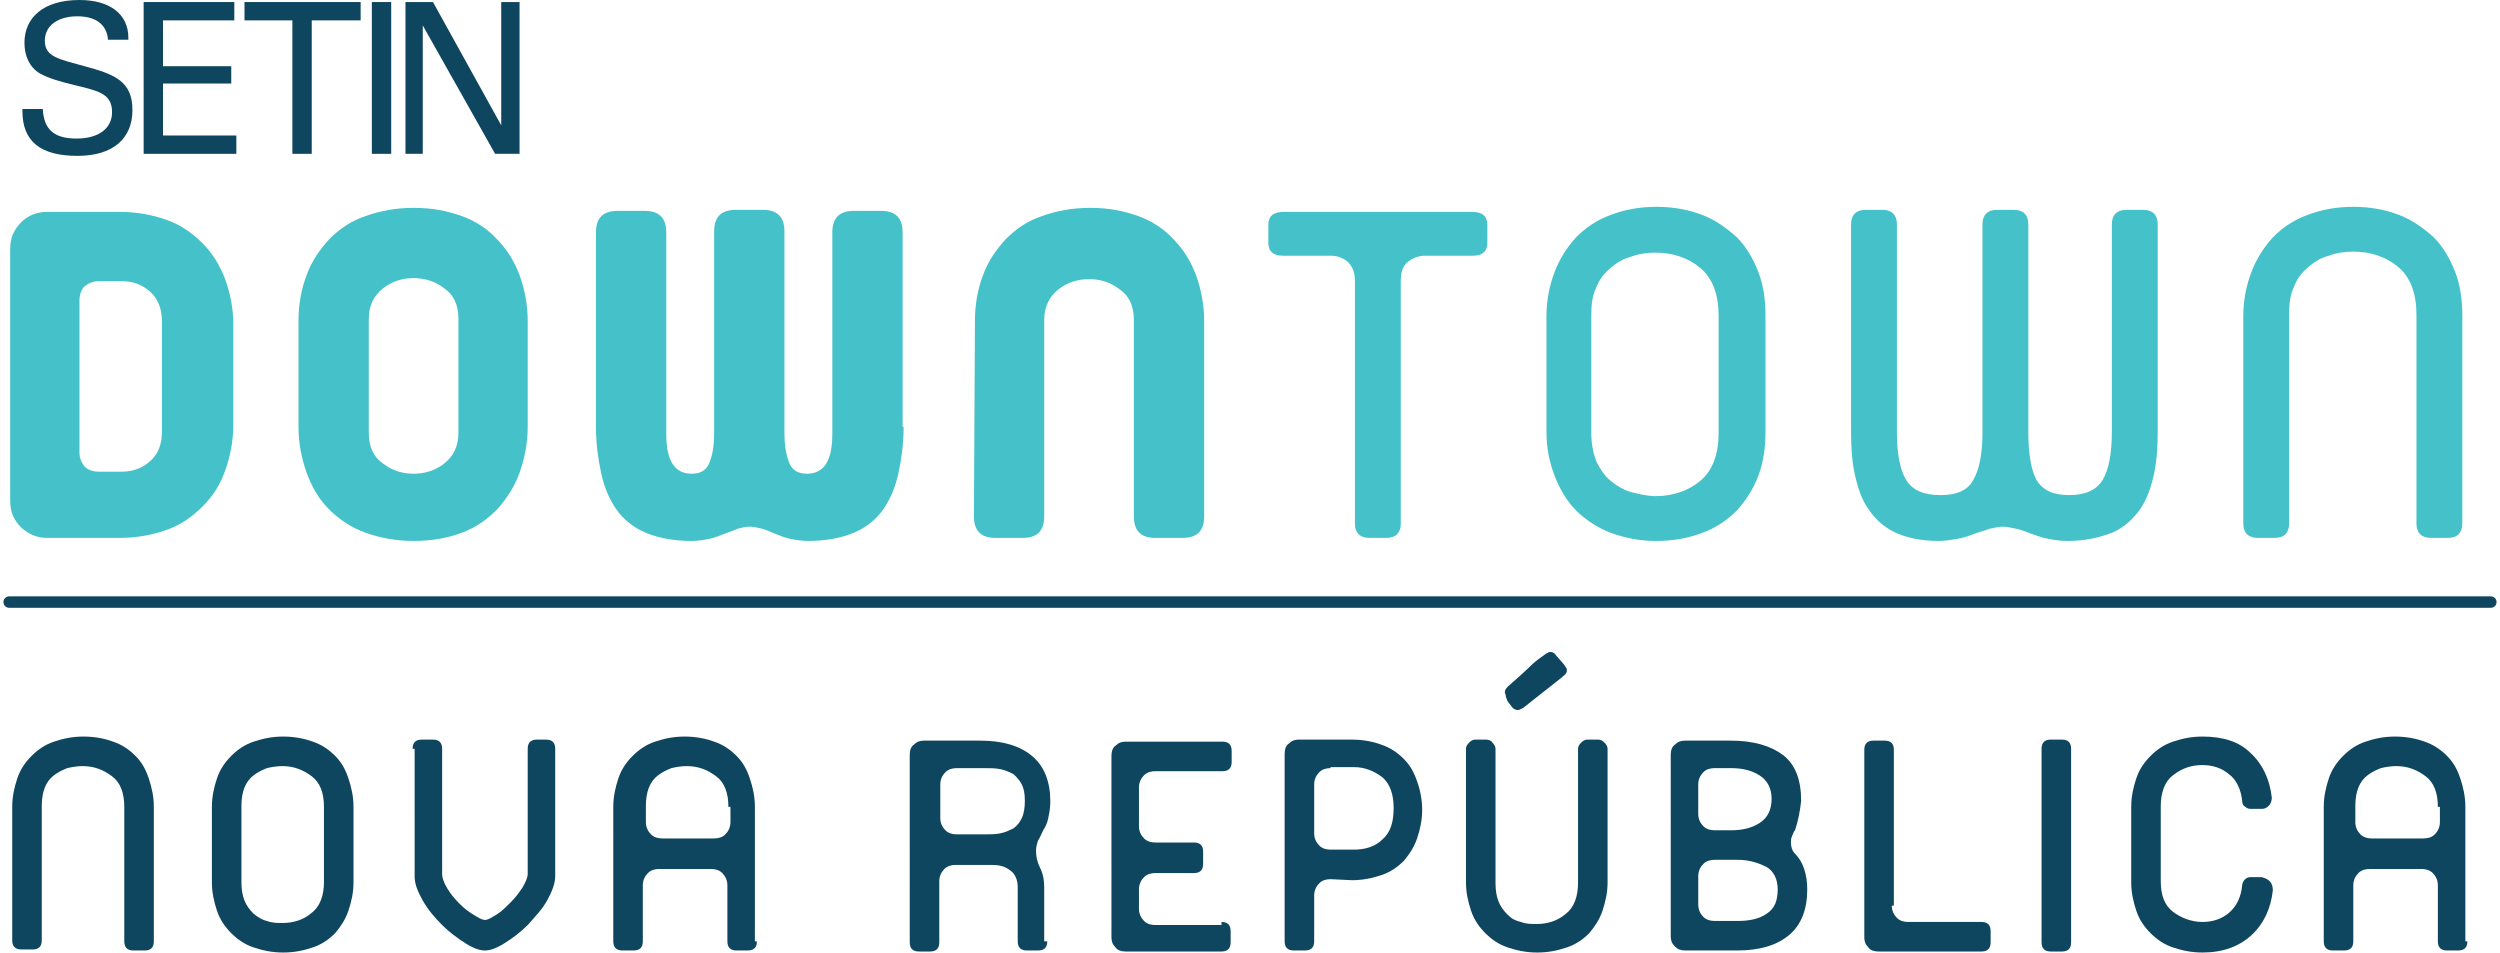
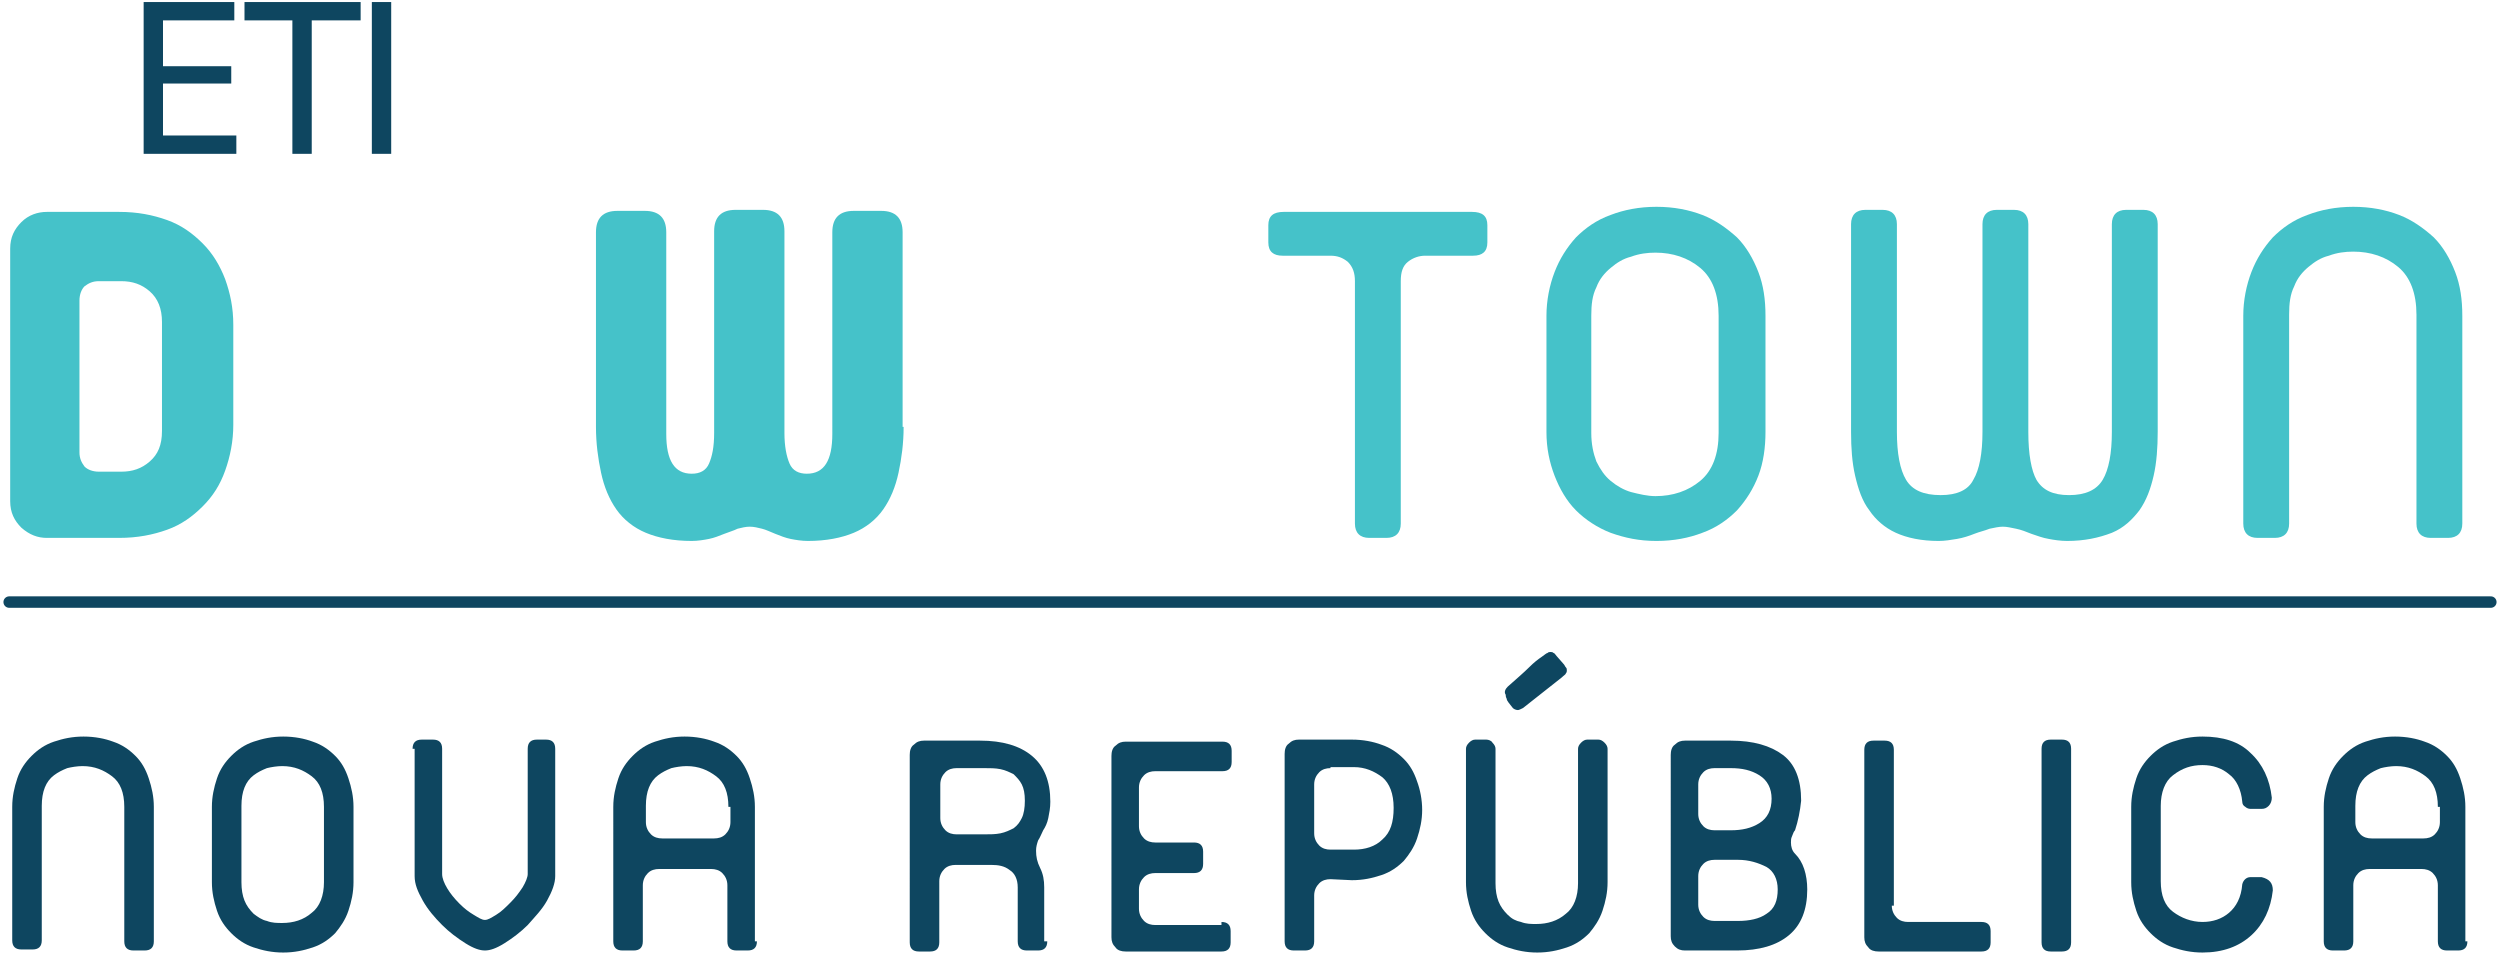
<svg xmlns="http://www.w3.org/2000/svg" xmlns:xlink="http://www.w3.org/1999/xlink" version="1.1" id="Camada_1" x="0px" y="0px" viewBox="0 0 245.4 93.5" style="enable-background:new 0 0 245.4 93.5;" xml:space="preserve">
  <style type="text/css">
	.st0{clip-path:url(#SVGID_2_);fill:#0e4660;}
	.st1{clip-path:url(#SVGID_4_);fill:#0e4660;}
	.st2{clip-path:url(#SVGID_6_);fill:#0e4660;}
	.st3{clip-path:url(#SVGID_8_);fill:#0e4660;}
	.st4{clip-path:url(#SVGID_10_);fill:#0e4660;}
	.st5{clip-path:url(#SVGID_12_);fill:#45c2c9;}
	.st6{clip-path:url(#SVGID_14_);fill:#45c2c9;}
	.st7{clip-path:url(#SVGID_16_);fill:#45c2c9;}
	.st8{clip-path:url(#SVGID_18_);fill:#45c2c9;}
	.st9{clip-path:url(#SVGID_20_);fill:#45c2c9;}
	.st10{clip-path:url(#SVGID_22_);fill:#45c2c9;}
	.st11{clip-path:url(#SVGID_24_);fill:#45c2c9;}
	.st12{clip-path:url(#SVGID_26_);fill:#45c2c9;}
	.st13{clip-path:url(#SVGID_28_);fill:#0e4660;}
	.st14{clip-path:url(#SVGID_30_);fill:#0e4660;}
	.st15{clip-path:url(#SVGID_32_);fill:#0e4660;}
	.st16{clip-path:url(#SVGID_34_);fill:#0e4660;}
	.st17{clip-path:url(#SVGID_36_);fill:#0e4660;}
	.st18{clip-path:url(#SVGID_38_);fill:#0e4660;}
	.st19{clip-path:url(#SVGID_40_);fill:#0e4660;}
	.st20{clip-path:url(#SVGID_42_);fill:#0e4660;}
	.st21{clip-path:url(#SVGID_44_);fill:#0e4660;}
	.st22{clip-path:url(#SVGID_46_);fill:#0e4660;}
	.st23{clip-path:url(#SVGID_48_);fill:#0e4660;}
	.st24{clip-path:url(#SVGID_50_);fill:#0e4660;}
	.st25{clip-path:url(#SVGID_52_);fill:#0e4660;}
	
	.st26{clip-path:url(#SVGID_54_);fill:none;stroke:#0e4660;stroke-width:1.124;stroke-linecap:round;stroke-linejoin:round;stroke-miterlimit:10;}
</style>
  <g>
    <g>
      <defs>
        <rect id="SVGID_1_" width="245.4" height="93.5" />
      </defs>
      <clipPath id="SVGID_2_">
        <use xlink:href="#SVGID_1_" style="overflow:visible;" />
      </clipPath>
-       <path class="st0" d="M7.5,13.6c2.2,0,3.5-1,3.5-2.6c0-1.9-1.5-2.1-3.9-2.7C5.9,8,4.8,7.7,3.9,7.2c-1-0.6-1.5-1.7-1.5-3    C2.4,1.7,4.3,0,7.8,0c3,0,4.8,1.4,4.8,3.7v0.2h-2c-0.1-1.4-1.1-2.3-3-2.3S4.4,2.5,4.4,4c0,1.6,1.4,1.8,3.9,2.5    c3,0.8,4.7,1.5,4.7,4.3s-1.9,4.5-5.4,4.5c-3.6,0-5.4-1.4-5.4-4.4v-0.2h2C4.3,12.7,5.3,13.6,7.5,13.6" />
    </g>
    <g>
      <defs>
        <rect id="SVGID_3_" width="245.4" height="93.5" />
      </defs>
      <clipPath id="SVGID_4_">
        <use xlink:href="#SVGID_3_" style="overflow:visible;" />
      </clipPath>
      <polygon class="st1" points="14.1,0.2 23,0.2 23,2 16,2 16,6.5 22.7,6.5 22.7,8.2 16,8.2 16,13.3 23.2,13.3 23.2,15.1 14.1,15.1       " />
    </g>
    <g>
      <defs>
        <rect id="SVGID_5_" width="245.4" height="93.5" />
      </defs>
      <clipPath id="SVGID_6_">
        <use xlink:href="#SVGID_5_" style="overflow:visible;" />
      </clipPath>
      <polygon class="st2" points="28.7,15.1 28.7,2 24,2 24,0.2 35.4,0.2 35.4,2 30.6,2 30.6,15.1   " />
    </g>
    <g>
      <defs>
        <rect id="SVGID_7_" width="245.4" height="93.5" />
      </defs>
      <clipPath id="SVGID_8_">
        <use xlink:href="#SVGID_7_" style="overflow:visible;" />
      </clipPath>
      <rect x="36.5" y="0.2" class="st3" width="1.9" height="14.9" />
    </g>
    <g>
      <defs>
        <rect id="SVGID_9_" width="245.4" height="93.5" />
      </defs>
      <clipPath id="SVGID_10_">
        <use xlink:href="#SVGID_9_" style="overflow:visible;" />
      </clipPath>
-       <polygon class="st4" points="39.8,0.2 42.5,0.2 49.2,12.3 49.2,0.2 51,0.2 51,15.1 48.6,15.1 41.5,2.5 41.5,15.1 39.8,15.1   " />
    </g>
    <g>
      <defs>
        <rect id="SVGID_11_" width="245.4" height="93.5" />
      </defs>
      <clipPath id="SVGID_12_">
        <use xlink:href="#SVGID_11_" style="overflow:visible;" />
      </clipPath>
      <path class="st5" d="M4.6,52.8c-0.9,0-1.7-0.3-2.5-1C1.4,51.1,1,50.3,1,49.2V24.4c0-1.1,0.4-1.9,1.1-2.6s1.6-1,2.5-1h7.1    c1.8,0,3.3,0.3,4.7,0.8s2.5,1.3,3.5,2.3s1.7,2.2,2.2,3.5c0.5,1.4,0.8,2.8,0.8,4.5v9.8c0,1.6-0.3,3.1-0.8,4.5s-1.2,2.5-2.2,3.5    s-2.1,1.8-3.5,2.3s-2.9,0.8-4.7,0.8L4.6,52.8L4.6,52.8z M11.9,46.3c1.1,0,2-0.3,2.8-1s1.2-1.6,1.2-3V31.6c0-1.3-0.4-2.3-1.2-3    s-1.7-1-2.8-1H9.7c-0.6,0-1,0.2-1.4,0.5c-0.3,0.3-0.5,0.8-0.5,1.4v14.9c0,0.6,0.2,1,0.5,1.4c0.3,0.3,0.8,0.5,1.4,0.5L11.9,46.3    L11.9,46.3z" />
    </g>
    <g>
      <defs>
        <rect id="SVGID_13_" width="245.4" height="93.5" />
      </defs>
      <clipPath id="SVGID_14_">
        <use xlink:href="#SVGID_13_" style="overflow:visible;" />
      </clipPath>
-       <path class="st6" d="M40.6,53.1c-1.7,0-3.3-0.3-4.7-0.8c-1.4-0.5-2.6-1.3-3.6-2.3c-1-1-1.7-2.2-2.2-3.6c-0.5-1.4-0.8-2.9-0.8-4.5    V31.5c0-1.7,0.3-3.2,0.8-4.5c0.5-1.4,1.3-2.5,2.2-3.5c1-1,2.1-1.8,3.6-2.3c1.4-0.5,3-0.8,4.7-0.8c1.8,0,3.3,0.3,4.7,0.8    c1.4,0.5,2.6,1.3,3.5,2.3c1,1,1.7,2.2,2.2,3.5c0.5,1.4,0.8,2.9,0.8,4.5v10.4c0,1.6-0.3,3.1-0.8,4.5S49.7,49,48.8,50    c-1,1-2.1,1.8-3.5,2.3C44,52.8,42.4,53.1,40.6,53.1 M36.2,42.5c0,1.4,0.5,2.4,1.4,3c0.9,0.7,1.9,1,3,1s2.1-0.3,3-1s1.4-1.7,1.4-3    V31.3c0-1.4-0.5-2.4-1.4-3c-0.9-0.7-1.9-1-3-1s-2.1,0.3-3,1s-1.4,1.7-1.4,3V42.5z" />
    </g>
    <g>
      <defs>
        <rect id="SVGID_15_" width="245.4" height="93.5" />
      </defs>
      <clipPath id="SVGID_16_">
        <use xlink:href="#SVGID_15_" style="overflow:visible;" />
      </clipPath>
      <path class="st7" d="M88.7,41.9c0,1.6-0.2,3.1-0.5,4.5S87.4,49,86.7,50s-1.7,1.8-2.9,2.3c-1.2,0.5-2.7,0.8-4.5,0.8    c-0.6,0-1.2-0.1-1.7-0.2c-0.5-0.1-1-0.3-1.5-0.5s-0.9-0.4-1.3-0.5s-0.8-0.2-1.2-0.2c-0.4,0-0.8,0.1-1.2,0.2    c-0.4,0.2-0.8,0.3-1.3,0.5s-1,0.4-1.5,0.5s-1.1,0.2-1.7,0.2c-1.8,0-3.3-0.3-4.5-0.8S61.2,51,60.5,50c-0.7-1-1.2-2.2-1.5-3.6    c-0.3-1.4-0.5-2.9-0.5-4.5V22.8c0-1.4,0.7-2.1,2.1-2.1h2.7c1.4,0,2.1,0.7,2.1,2.1v19.8c0,2.6,0.8,3.9,2.5,3.9c0.8,0,1.4-0.3,1.7-1    c0.3-0.7,0.5-1.6,0.5-3V22.7c0-1.4,0.7-2.1,2.1-2.1h2.7c1.4,0,2.1,0.7,2.1,2.1v19.8c0,1.3,0.2,2.3,0.5,3s0.9,1,1.7,1    c1.7,0,2.5-1.3,2.5-3.9V22.8c0-1.4,0.7-2.1,2.1-2.1h2.7c1.4,0,2.1,0.7,2.1,2.1v19.1H88.7z" />
    </g>
    <g>
      <defs>
-         <rect id="SVGID_17_" width="245.4" height="93.5" />
-       </defs>
+         </defs>
      <clipPath id="SVGID_18_">
        <use xlink:href="#SVGID_17_" style="overflow:visible;" />
      </clipPath>
-       <path class="st8" d="M95.7,31.5c0-1.7,0.3-3.2,0.8-4.5c0.5-1.4,1.3-2.5,2.2-3.5c1-1,2.1-1.8,3.6-2.3c1.4-0.5,3-0.8,4.7-0.8    c1.8,0,3.3,0.3,4.7,0.8s2.6,1.3,3.5,2.3c1,1,1.7,2.2,2.2,3.5c0.5,1.4,0.8,2.9,0.8,4.5v19.2c0,1.4-0.7,2.1-2.1,2.1h-2.7    c-1.4,0-2.1-0.7-2.1-2.1V31.4c0-1.4-0.5-2.4-1.4-3c-0.9-0.7-1.9-1-3-1s-2.1,0.3-3,1s-1.4,1.7-1.4,3v19.3c0,1.4-0.7,2.1-2.1,2.1    h-2.7c-1.4,0-2.1-0.7-2.1-2.1L95.7,31.5L95.7,31.5z" />
+       <path class="st8" d="M95.7,31.5c0-1.7,0.3-3.2,0.8-4.5c0.5-1.4,1.3-2.5,2.2-3.5c1-1,2.1-1.8,3.6-2.3c1.4-0.5,3-0.8,4.7-0.8    s2.6,1.3,3.5,2.3c1,1,1.7,2.2,2.2,3.5c0.5,1.4,0.8,2.9,0.8,4.5v19.2c0,1.4-0.7,2.1-2.1,2.1h-2.7    c-1.4,0-2.1-0.7-2.1-2.1V31.4c0-1.4-0.5-2.4-1.4-3c-0.9-0.7-1.9-1-3-1s-2.1,0.3-3,1s-1.4,1.7-1.4,3v19.3c0,1.4-0.7,2.1-2.1,2.1    h-2.7c-1.4,0-2.1-0.7-2.1-2.1L95.7,31.5L95.7,31.5z" />
    </g>
    <g>
      <defs>
        <rect id="SVGID_19_" width="245.4" height="93.5" />
      </defs>
      <clipPath id="SVGID_20_">
        <use xlink:href="#SVGID_19_" style="overflow:visible;" />
      </clipPath>
      <path class="st9" d="M144.5,20.8c1,0,1.5,0.4,1.5,1.3v1.7c0,0.9-0.5,1.3-1.4,1.3h-4.7c-0.6,0-1.2,0.2-1.7,0.6s-0.7,1-0.7,1.9v23.8    c0,0.9-0.5,1.4-1.4,1.4h-1.7c-0.9,0-1.4-0.5-1.4-1.4V27.6c0-0.8-0.2-1.4-0.7-1.9c-0.5-0.4-1-0.6-1.7-0.6h-4.7    c-0.9,0-1.4-0.4-1.4-1.3v-1.7c0-0.9,0.5-1.3,1.5-1.3H144.5z" />
    </g>
    <g>
      <defs>
        <rect id="SVGID_21_" width="245.4" height="93.5" />
      </defs>
      <clipPath id="SVGID_22_">
        <use xlink:href="#SVGID_21_" style="overflow:visible;" />
      </clipPath>
      <path class="st10" d="M173.3,42.4c0,1.5-0.2,3-0.7,4.3s-1.2,2.4-2.1,3.4c-0.9,0.9-2,1.7-3.4,2.2c-1.3,0.5-2.8,0.8-4.5,0.8    s-3.1-0.3-4.5-0.8c-1.3-0.5-2.5-1.3-3.4-2.2s-1.6-2.1-2.1-3.4c-0.5-1.3-0.8-2.7-0.8-4.3V31c0-1.5,0.3-3,0.8-4.3s1.2-2.4,2.1-3.4    c0.9-0.9,2-1.7,3.4-2.2c1.3-0.5,2.8-0.8,4.5-0.8s3.2,0.3,4.5,0.8s2.4,1.3,3.4,2.2c0.9,0.9,1.6,2.1,2.1,3.4s0.7,2.7,0.7,4.3V42.4z     M156.2,42.5c0,1.1,0.2,2,0.5,2.8c0.4,0.8,0.8,1.4,1.4,1.9c0.6,0.5,1.3,0.9,2,1.1c0.8,0.2,1.6,0.4,2.4,0.4c1.7,0,3.2-0.5,4.4-1.5    s1.8-2.6,1.8-4.7V31c0-2.1-0.6-3.7-1.8-4.7s-2.7-1.5-4.4-1.5c-0.8,0-1.6,0.1-2.4,0.4c-0.8,0.2-1.4,0.6-2,1.1s-1.1,1.1-1.4,1.9    c-0.4,0.8-0.5,1.7-0.5,2.8V42.5z" />
    </g>
    <g>
      <defs>
        <rect id="SVGID_23_" width="245.4" height="93.5" />
      </defs>
      <clipPath id="SVGID_24_">
        <use xlink:href="#SVGID_23_" style="overflow:visible;" />
      </clipPath>
      <path class="st11" d="M202.9,53.1c-0.6,0-1.3-0.1-1.8-0.2c-0.6-0.1-1.1-0.3-1.7-0.5c-0.5-0.2-1-0.4-1.5-0.5s-0.9-0.2-1.3-0.2    c-0.4,0-0.8,0.1-1.3,0.2c-0.5,0.2-1,0.3-1.5,0.5s-1.1,0.4-1.7,0.5c-0.6,0.1-1.2,0.2-1.8,0.2c-1.7,0-3.1-0.3-4.2-0.8    c-1.1-0.5-2-1.3-2.6-2.2c-0.7-0.9-1.1-2.1-1.4-3.4c-0.3-1.3-0.4-2.7-0.4-4.3V22c0-0.9,0.5-1.4,1.4-1.4h1.7c0.9,0,1.4,0.5,1.4,1.4    v20.4c0,2.1,0.3,3.7,0.9,4.7c0.6,1,1.7,1.5,3.4,1.5c1.6,0,2.7-0.5,3.2-1.5c0.6-1,0.9-2.6,0.9-4.7V22c0-0.9,0.5-1.4,1.4-1.4h1.7    c0.9,0,1.4,0.5,1.4,1.4v20.4c0,2.2,0.3,3.8,0.8,4.7c0.6,1,1.6,1.5,3.2,1.5c1.6,0,2.7-0.5,3.3-1.5s0.9-2.6,0.9-4.7V22    c0-0.9,0.5-1.4,1.4-1.4h1.7c0.9,0,1.4,0.5,1.4,1.4v20.4c0,1.5-0.1,3-0.4,4.3c-0.3,1.3-0.7,2.4-1.4,3.4c-0.7,0.9-1.5,1.7-2.7,2.2    C206,52.8,204.6,53.1,202.9,53.1" />
    </g>
    <g>
      <defs>
        <rect id="SVGID_25_" width="245.4" height="93.5" />
      </defs>
      <clipPath id="SVGID_26_">
        <use xlink:href="#SVGID_25_" style="overflow:visible;" />
      </clipPath>
      <path class="st12" d="M220.2,31c0-1.5,0.3-3,0.8-4.3s1.2-2.4,2.1-3.4c0.9-0.9,2-1.7,3.4-2.2c1.3-0.5,2.8-0.8,4.5-0.8    s3.2,0.3,4.5,0.8s2.4,1.3,3.4,2.2c0.9,0.9,1.6,2.1,2.1,3.4s0.7,2.7,0.7,4.3v20.4c0,0.9-0.5,1.4-1.4,1.4h-1.7    c-0.9,0-1.4-0.5-1.4-1.4V30.9c0-2.1-0.6-3.7-1.8-4.7c-1.2-1-2.7-1.5-4.4-1.5c-0.8,0-1.6,0.1-2.4,0.4c-0.8,0.2-1.4,0.6-2,1.1    s-1.1,1.1-1.4,1.9c-0.4,0.8-0.5,1.7-0.5,2.8v20.5c0,0.9-0.5,1.4-1.4,1.4h-1.7c-0.9,0-1.4-0.5-1.4-1.4V31z" />
    </g>
    <g>
      <defs>
        <rect id="SVGID_27_" width="245.4" height="93.5" />
      </defs>
      <clipPath id="SVGID_28_">
        <use xlink:href="#SVGID_27_" style="overflow:visible;" />
      </clipPath>
      <path class="st13" d="M1.2,79.2c0-1,0.2-1.9,0.5-2.8c0.3-0.9,0.8-1.6,1.4-2.2c0.6-0.6,1.3-1.1,2.2-1.4c0.9-0.3,1.8-0.5,2.9-0.5    c1.1,0,2.1,0.2,2.9,0.5c0.9,0.3,1.6,0.8,2.2,1.4c0.6,0.6,1,1.3,1.3,2.2s0.5,1.8,0.5,2.8v13.2c0,0.6-0.3,0.9-0.9,0.9h-1.1    c-0.6,0-0.9-0.3-0.9-0.9V79.2c0-1.4-0.4-2.4-1.2-3s-1.7-1-2.9-1c-0.5,0-1.1,0.1-1.5,0.2c-0.5,0.2-0.9,0.4-1.3,0.7    c-0.4,0.3-0.7,0.7-0.9,1.2c-0.2,0.5-0.3,1.1-0.3,1.8v13.2c0,0.6-0.3,0.9-0.9,0.9H2.1c-0.6,0-0.9-0.3-0.9-0.9    C1.2,92.3,1.2,79.2,1.2,79.2z" />
    </g>
    <g>
      <defs>
        <rect id="SVGID_29_" width="245.4" height="93.5" />
      </defs>
      <clipPath id="SVGID_30_">
        <use xlink:href="#SVGID_29_" style="overflow:visible;" />
      </clipPath>
      <path class="st14" d="M34.7,86.6c0,1-0.2,1.9-0.5,2.8c-0.3,0.9-0.8,1.6-1.3,2.2c-0.6,0.6-1.3,1.1-2.2,1.4    c-0.9,0.3-1.8,0.5-2.9,0.5c-1.1,0-2-0.2-2.9-0.5s-1.6-0.8-2.2-1.4c-0.6-0.6-1.1-1.3-1.4-2.2c-0.3-0.9-0.5-1.8-0.5-2.8v-7.4    c0-1,0.2-1.9,0.5-2.8c0.3-0.9,0.8-1.6,1.4-2.2c0.6-0.6,1.3-1.1,2.2-1.4c0.9-0.3,1.8-0.5,2.9-0.5c1.1,0,2.1,0.2,2.9,0.5    c0.9,0.3,1.6,0.8,2.2,1.4c0.6,0.6,1,1.3,1.3,2.2c0.3,0.9,0.5,1.8,0.5,2.8V86.6z M23.7,86.6c0,0.7,0.1,1.3,0.3,1.8s0.5,0.9,0.9,1.3    c0.4,0.3,0.8,0.6,1.3,0.7c0.5,0.2,1,0.2,1.5,0.2c1.1,0,2.1-0.3,2.9-1c0.8-0.6,1.2-1.7,1.2-3v-7.4c0-1.4-0.4-2.4-1.2-3    s-1.7-1-2.9-1c-0.5,0-1.1,0.1-1.5,0.2c-0.5,0.2-0.9,0.4-1.3,0.7c-0.4,0.3-0.7,0.7-0.9,1.2s-0.3,1.1-0.3,1.8V86.6z" />
    </g>
    <g>
      <defs>
        <rect id="SVGID_31_" width="245.4" height="93.5" />
      </defs>
      <clipPath id="SVGID_32_">
        <use xlink:href="#SVGID_31_" style="overflow:visible;" />
      </clipPath>
      <path class="st15" d="M40.5,73.5c0-0.6,0.3-0.9,0.9-0.9h1.1c0.6,0,0.9,0.3,0.9,0.9v12.3c0,0.4,0.2,0.9,0.5,1.4s0.7,1,1.2,1.5    s0.9,0.8,1.4,1.1s0.8,0.5,1.1,0.5c0.3,0,0.6-0.2,1.1-0.5s0.9-0.7,1.4-1.2s0.8-0.9,1.2-1.5c0.3-0.5,0.5-1,0.5-1.3V73.5    c0-0.6,0.3-0.9,0.9-0.9h0.9c0.6,0,0.9,0.3,0.9,0.9V86c0,0.7-0.3,1.5-0.8,2.4s-1.2,1.6-1.9,2.4c-0.7,0.7-1.5,1.3-2.3,1.8    s-1.4,0.7-1.9,0.7s-1.1-0.2-1.9-0.7s-1.6-1.1-2.3-1.8c-0.7-0.7-1.4-1.5-1.9-2.4s-0.8-1.6-0.8-2.4V73.5H40.5z" />
    </g>
    <g>
      <defs>
        <rect id="SVGID_33_" width="245.4" height="93.5" />
      </defs>
      <clipPath id="SVGID_34_">
        <use xlink:href="#SVGID_33_" style="overflow:visible;" />
      </clipPath>
      <path class="st16" d="M74.3,92.4c0,0.6-0.3,0.9-0.9,0.9h-1.1c-0.6,0-0.9-0.3-0.9-0.9v-5.5c0-0.5-0.2-0.9-0.5-1.2s-0.7-0.4-1.1-0.4    h-5.1c-0.4,0-0.8,0.1-1.1,0.4c-0.3,0.3-0.5,0.7-0.5,1.2v5.5c0,0.6-0.3,0.9-0.9,0.9h-1.1c-0.6,0-0.9-0.3-0.9-0.9V79.2    c0-1,0.2-1.9,0.5-2.8c0.3-0.9,0.8-1.6,1.4-2.2c0.6-0.6,1.3-1.1,2.2-1.4c0.9-0.3,1.8-0.5,2.9-0.5s2.1,0.2,2.9,0.5    c0.9,0.3,1.6,0.8,2.2,1.4c0.6,0.6,1,1.3,1.3,2.2s0.5,1.8,0.5,2.8v13.2H74.3z M71.5,79.2c0-1.4-0.4-2.4-1.2-3c-0.8-0.6-1.7-1-2.9-1    c-0.5,0-1.1,0.1-1.5,0.2c-0.5,0.2-0.9,0.4-1.3,0.7s-0.7,0.7-0.9,1.2c-0.2,0.5-0.3,1.1-0.3,1.8v1.6c0,0.5,0.2,0.9,0.5,1.2    s0.7,0.4,1.1,0.4h5.1c0.4,0,0.8-0.1,1.1-0.4c0.3-0.3,0.5-0.7,0.5-1.2v-1.5H71.5z" />
    </g>
    <g>
      <defs>
        <rect id="SVGID_35_" width="245.4" height="93.5" />
      </defs>
      <clipPath id="SVGID_36_">
        <use xlink:href="#SVGID_35_" style="overflow:visible;" />
      </clipPath>
      <path class="st17" d="M102.8,92.4c0,0.6-0.3,0.9-0.9,0.9h-1.1c-0.6,0-0.9-0.3-0.9-0.9v-5.3c0-0.8-0.3-1.4-0.8-1.7    c-0.5-0.4-1.1-0.5-1.8-0.5h-3.5c-0.4,0-0.8,0.1-1.1,0.4c-0.3,0.3-0.5,0.7-0.5,1.2v6c0,0.6-0.3,0.9-0.9,0.9h-1.1    c-0.6,0-0.9-0.3-0.9-0.9V74.1c0-0.4,0.1-0.8,0.4-1c0.3-0.3,0.6-0.4,1-0.4h5.5c2.2,0,3.9,0.5,5.1,1.5c1.2,1,1.8,2.5,1.8,4.5    c0,0.6-0.1,1.1-0.2,1.6c-0.1,0.5-0.3,0.9-0.5,1.2c-0.2,0.4-0.3,0.7-0.5,1c-0.1,0.3-0.2,0.6-0.2,1c0,0.6,0.1,1.1,0.4,1.7    c0.3,0.6,0.4,1.2,0.4,1.9v5.3H102.8z M93.9,75.4c-0.4,0-0.8,0.1-1.1,0.4c-0.3,0.3-0.5,0.7-0.5,1.2v3.3c0,0.5,0.2,0.9,0.5,1.2    s0.7,0.4,1.1,0.4h2.7c0.6,0,1.1,0,1.6-0.1s0.9-0.3,1.3-0.5c0.4-0.3,0.6-0.6,0.8-1c0.2-0.4,0.3-1,0.3-1.7s-0.1-1.2-0.3-1.6    c-0.2-0.4-0.5-0.7-0.8-1c-0.4-0.2-0.8-0.4-1.3-0.5s-1-0.1-1.6-0.1L93.9,75.4L93.9,75.4z" />
    </g>
    <g>
      <defs>
        <rect id="SVGID_37_" width="245.4" height="93.5" />
      </defs>
      <clipPath id="SVGID_38_">
        <use xlink:href="#SVGID_37_" style="overflow:visible;" />
      </clipPath>
      <path class="st18" d="M119.9,90.5c0.6,0,0.9,0.3,0.9,0.9v1.1c0,0.6-0.3,0.9-0.9,0.9h-9.4c-0.4,0-0.8-0.1-1-0.4    c-0.3-0.3-0.4-0.6-0.4-1V74.2c0-0.4,0.1-0.8,0.4-1c0.3-0.3,0.6-0.4,1-0.4h9.5c0.6,0,0.9,0.3,0.9,0.9v1.1c0,0.6-0.3,0.9-0.9,0.9    h-6.6c-0.4,0-0.8,0.1-1.1,0.4c-0.3,0.3-0.5,0.7-0.5,1.2v3.8c0,0.5,0.2,0.9,0.5,1.2s0.7,0.4,1.1,0.4h3.8c0.6,0,0.9,0.3,0.9,0.9v1.2    c0,0.6-0.3,0.9-0.9,0.9h-3.8c-0.4,0-0.8,0.1-1.1,0.4c-0.3,0.3-0.5,0.7-0.5,1.2v1.9c0,0.5,0.2,0.9,0.5,1.2s0.7,0.4,1.1,0.4h6.5    V90.5z" />
    </g>
    <g>
      <defs>
        <rect id="SVGID_39_" width="245.4" height="93.5" />
      </defs>
      <clipPath id="SVGID_40_">
        <use xlink:href="#SVGID_39_" style="overflow:visible;" />
      </clipPath>
      <path class="st19" d="M130.6,86.3c-0.4,0-0.8,0.1-1.1,0.4c-0.3,0.3-0.5,0.7-0.5,1.2v4.5c0,0.6-0.3,0.9-0.9,0.9H127    c-0.6,0-0.9-0.3-0.9-0.9V74c0-0.4,0.1-0.8,0.4-1c0.3-0.3,0.6-0.4,1-0.4h5.2c1.1,0,2.1,0.2,2.9,0.5c0.9,0.3,1.6,0.8,2.2,1.4    c0.6,0.6,1,1.3,1.3,2.2c0.3,0.8,0.5,1.8,0.5,2.8s-0.2,1.9-0.5,2.8c-0.3,0.9-0.8,1.6-1.3,2.2c-0.6,0.6-1.3,1.1-2.2,1.4    c-0.9,0.3-1.8,0.5-2.9,0.5L130.6,86.3L130.6,86.3z M130.6,75.4c-0.4,0-0.8,0.1-1.1,0.4c-0.3,0.3-0.5,0.7-0.5,1.2v4.8    c0,0.5,0.2,0.9,0.5,1.2s0.7,0.4,1.1,0.4h2.3c1.1,0,2.1-0.3,2.8-1c0.8-0.7,1.1-1.7,1.1-3.1c0-1.4-0.4-2.4-1.1-3    c-0.8-0.6-1.7-1-2.8-1h-2.3V75.4z" />
    </g>
    <g>
      <defs>
        <rect id="SVGID_41_" width="245.4" height="93.5" />
      </defs>
      <clipPath id="SVGID_42_">
        <use xlink:href="#SVGID_41_" style="overflow:visible;" />
      </clipPath>
      <path class="st20" d="M143.9,73.5c0-0.2,0.1-0.4,0.3-0.6c0.2-0.2,0.4-0.3,0.6-0.3h1.1c0.2,0,0.5,0.1,0.6,0.3    c0.2,0.2,0.3,0.4,0.3,0.6v13.2c0,0.7,0.1,1.3,0.3,1.8s0.5,0.9,0.9,1.3s0.8,0.6,1.3,0.7c0.5,0.2,1,0.2,1.5,0.2c1.1,0,2.1-0.3,2.9-1    c0.8-0.6,1.2-1.7,1.2-3V73.5c0-0.2,0.1-0.4,0.3-0.6c0.2-0.2,0.4-0.3,0.6-0.3h1.1c0.2,0,0.4,0.1,0.6,0.3c0.2,0.2,0.3,0.4,0.3,0.6    v13.1c0,1-0.2,1.9-0.5,2.8c-0.3,0.9-0.8,1.6-1.3,2.2c-0.6,0.6-1.3,1.1-2.2,1.4c-0.9,0.3-1.8,0.5-2.9,0.5c-1.1,0-2-0.2-2.9-0.5    s-1.6-0.8-2.2-1.4c-0.6-0.6-1.1-1.3-1.4-2.2c-0.3-0.9-0.5-1.8-0.5-2.8L143.9,73.5L143.9,73.5z M148,67.4c0.9-0.8,1.6-1.4,2.1-1.9    s0.9-0.8,1.2-1s0.5-0.4,0.6-0.4c0.1-0.1,0.2-0.1,0.3-0.1s0.2,0,0.3,0.1c0.1,0,0.2,0.2,0.3,0.3l0.7,0.8c0.1,0.1,0.1,0.2,0.2,0.3    c0.1,0.1,0.1,0.2,0.1,0.3s0,0.2-0.1,0.3c0,0.1-0.2,0.2-0.4,0.4l-3.8,3c-0.2,0.1-0.4,0.2-0.5,0.2c-0.2,0-0.4-0.1-0.5-0.2    c-0.3-0.4-0.6-0.7-0.6-0.9c-0.1-0.2-0.1-0.3-0.1-0.4C147.6,67.9,147.8,67.6,148,67.4" />
    </g>
    <g>
      <defs>
        <rect id="SVGID_43_" width="245.4" height="93.5" />
      </defs>
      <clipPath id="SVGID_44_">
        <use xlink:href="#SVGID_43_" style="overflow:visible;" />
      </clipPath>
      <path class="st21" d="M176.2,81.5c-0.1,0.1-0.2,0.3-0.3,0.6c-0.1,0.2-0.1,0.4-0.1,0.6c0,0.4,0.1,0.8,0.4,1.1    c0.4,0.4,0.7,0.9,0.9,1.5s0.3,1.3,0.3,2c0,2-0.6,3.5-1.8,4.5s-2.9,1.5-5.1,1.5h-5.1c-0.4,0-0.7-0.1-1-0.4c-0.3-0.3-0.4-0.6-0.4-1    V74.1c0-0.4,0.1-0.8,0.4-1c0.3-0.3,0.6-0.4,1-0.4h4.5c2.2,0,3.9,0.5,5.1,1.4c1.2,0.9,1.8,2.4,1.8,4.5    C176.7,79.6,176.5,80.6,176.2,81.5 M168.3,75.4c-0.4,0-0.8,0.1-1.1,0.4c-0.3,0.3-0.5,0.7-0.5,1.2v2.9c0,0.5,0.2,0.9,0.5,1.2    s0.7,0.4,1.1,0.4h1.6c1.1,0,2-0.2,2.8-0.7s1.2-1.3,1.2-2.4c0-1-0.4-1.8-1.2-2.3s-1.7-0.7-2.8-0.7L168.3,75.4L168.3,75.4z     M168.3,84.4c-0.4,0-0.8,0.1-1.1,0.4c-0.3,0.3-0.5,0.7-0.5,1.2v2.8c0,0.5,0.2,0.9,0.5,1.2s0.7,0.4,1.1,0.4h2.3    c1.1,0,2.1-0.2,2.8-0.7c0.8-0.5,1.1-1.3,1.1-2.4c0-1-0.4-1.8-1.1-2.2c-0.8-0.4-1.7-0.7-2.8-0.7H168.3z" />
    </g>
    <g>
      <defs>
        <rect id="SVGID_45_" width="245.4" height="93.5" />
      </defs>
      <clipPath id="SVGID_46_">
        <use xlink:href="#SVGID_45_" style="overflow:visible;" />
      </clipPath>
      <path class="st22" d="M185.7,88.9c0,0.5,0.2,0.9,0.5,1.2s0.7,0.4,1.1,0.4h7.2c0.6,0,0.9,0.3,0.9,0.9v1.1c0,0.6-0.3,0.9-0.9,0.9    h-10.1c-0.4,0-0.8-0.1-1-0.4c-0.3-0.3-0.4-0.6-0.4-1V73.6c0-0.6,0.3-0.9,0.9-0.9h1.1c0.6,0,0.9,0.3,0.9,0.9v15.3H185.7z" />
    </g>
    <g>
      <defs>
        <rect id="SVGID_47_" width="245.4" height="93.5" />
      </defs>
      <clipPath id="SVGID_48_">
        <use xlink:href="#SVGID_47_" style="overflow:visible;" />
      </clipPath>
      <path class="st23" d="M200.4,73.5c0-0.6,0.3-0.9,0.9-0.9h1.1c0.6,0,0.9,0.3,0.9,0.9v19c0,0.6-0.3,0.9-0.9,0.9h-1.1    c-0.6,0-0.9-0.3-0.9-0.9V73.5z" />
    </g>
    <g>
      <defs>
        <rect id="SVGID_49_" width="245.4" height="93.5" />
      </defs>
      <clipPath id="SVGID_50_">
        <use xlink:href="#SVGID_49_" style="overflow:visible;" />
      </clipPath>
      <path class="st24" d="M223.1,87.4c-0.2,1.8-0.9,3.3-2.1,4.4c-1.2,1.1-2.8,1.7-4.8,1.7c-1.1,0-2-0.2-2.9-0.5s-1.6-0.8-2.2-1.4    c-0.6-0.6-1.1-1.3-1.4-2.2c-0.3-0.9-0.5-1.8-0.5-2.8v-7.4c0-1,0.2-1.9,0.5-2.8c0.3-0.9,0.8-1.6,1.4-2.2c0.6-0.6,1.3-1.1,2.2-1.4    c0.9-0.3,1.8-0.5,2.9-0.5c2,0,3.6,0.5,4.7,1.6c1.2,1.1,1.9,2.6,2.1,4.4c0,0.3-0.1,0.6-0.3,0.8s-0.4,0.3-0.7,0.3h-1.1    c-0.2,0-0.4-0.1-0.5-0.2c-0.2-0.1-0.3-0.3-0.3-0.5c-0.1-1.2-0.6-2.2-1.3-2.7c-0.7-0.6-1.6-0.9-2.6-0.9c-1.1,0-2,0.3-2.9,1    c-0.8,0.6-1.2,1.7-1.2,3v7.4c0,1.4,0.4,2.4,1.2,3s1.8,1,2.9,1c1,0,1.9-0.3,2.6-0.9c0.7-0.6,1.2-1.5,1.3-2.8    c0.1-0.4,0.4-0.7,0.8-0.7h1.1C222.8,86.3,223.1,86.7,223.1,87.4" />
    </g>
    <g>
      <defs>
        <rect id="SVGID_51_" width="245.4" height="93.5" />
      </defs>
      <clipPath id="SVGID_52_">
        <use xlink:href="#SVGID_51_" style="overflow:visible;" />
      </clipPath>
      <path class="st25" d="M242.2,92.4c0,0.6-0.3,0.9-0.9,0.9h-1.1c-0.6,0-0.9-0.3-0.9-0.9v-5.5c0-0.5-0.2-0.9-0.5-1.2    s-0.7-0.4-1.1-0.4h-5.1c-0.4,0-0.8,0.1-1.1,0.4c-0.3,0.3-0.5,0.7-0.5,1.2v5.5c0,0.6-0.3,0.9-0.9,0.9H229c-0.6,0-0.9-0.3-0.9-0.9    V79.2c0-1,0.2-1.9,0.5-2.8c0.3-0.9,0.8-1.6,1.4-2.2c0.6-0.6,1.3-1.1,2.2-1.4c0.9-0.3,1.8-0.5,2.9-0.5s2.1,0.2,2.9,0.5    c0.9,0.3,1.6,0.8,2.2,1.4c0.6,0.6,1,1.3,1.3,2.2s0.5,1.8,0.5,2.8v13.2H242.2z M239.3,79.2c0-1.4-0.4-2.4-1.2-3    c-0.8-0.6-1.7-1-2.9-1c-0.5,0-1.1,0.1-1.5,0.2c-0.5,0.2-0.9,0.4-1.3,0.7s-0.7,0.7-0.9,1.2c-0.2,0.5-0.3,1.1-0.3,1.8v1.6    c0,0.5,0.2,0.9,0.5,1.2s0.7,0.4,1.1,0.4h5.1c0.4,0,0.8-0.1,1.1-0.4c0.3-0.3,0.5-0.7,0.5-1.2v-1.5H239.3z" />
    </g>
    <g>
      <defs>
        <rect id="SVGID_53_" width="245.4" height="93.5" />
      </defs>
      <clipPath id="SVGID_54_">
        <use xlink:href="#SVGID_53_" style="overflow:visible;" />
      </clipPath>
      <line class="st26" x1="0.9" y1="59.1" x2="244.5" y2="59.1" />
    </g>
  </g>
</svg>